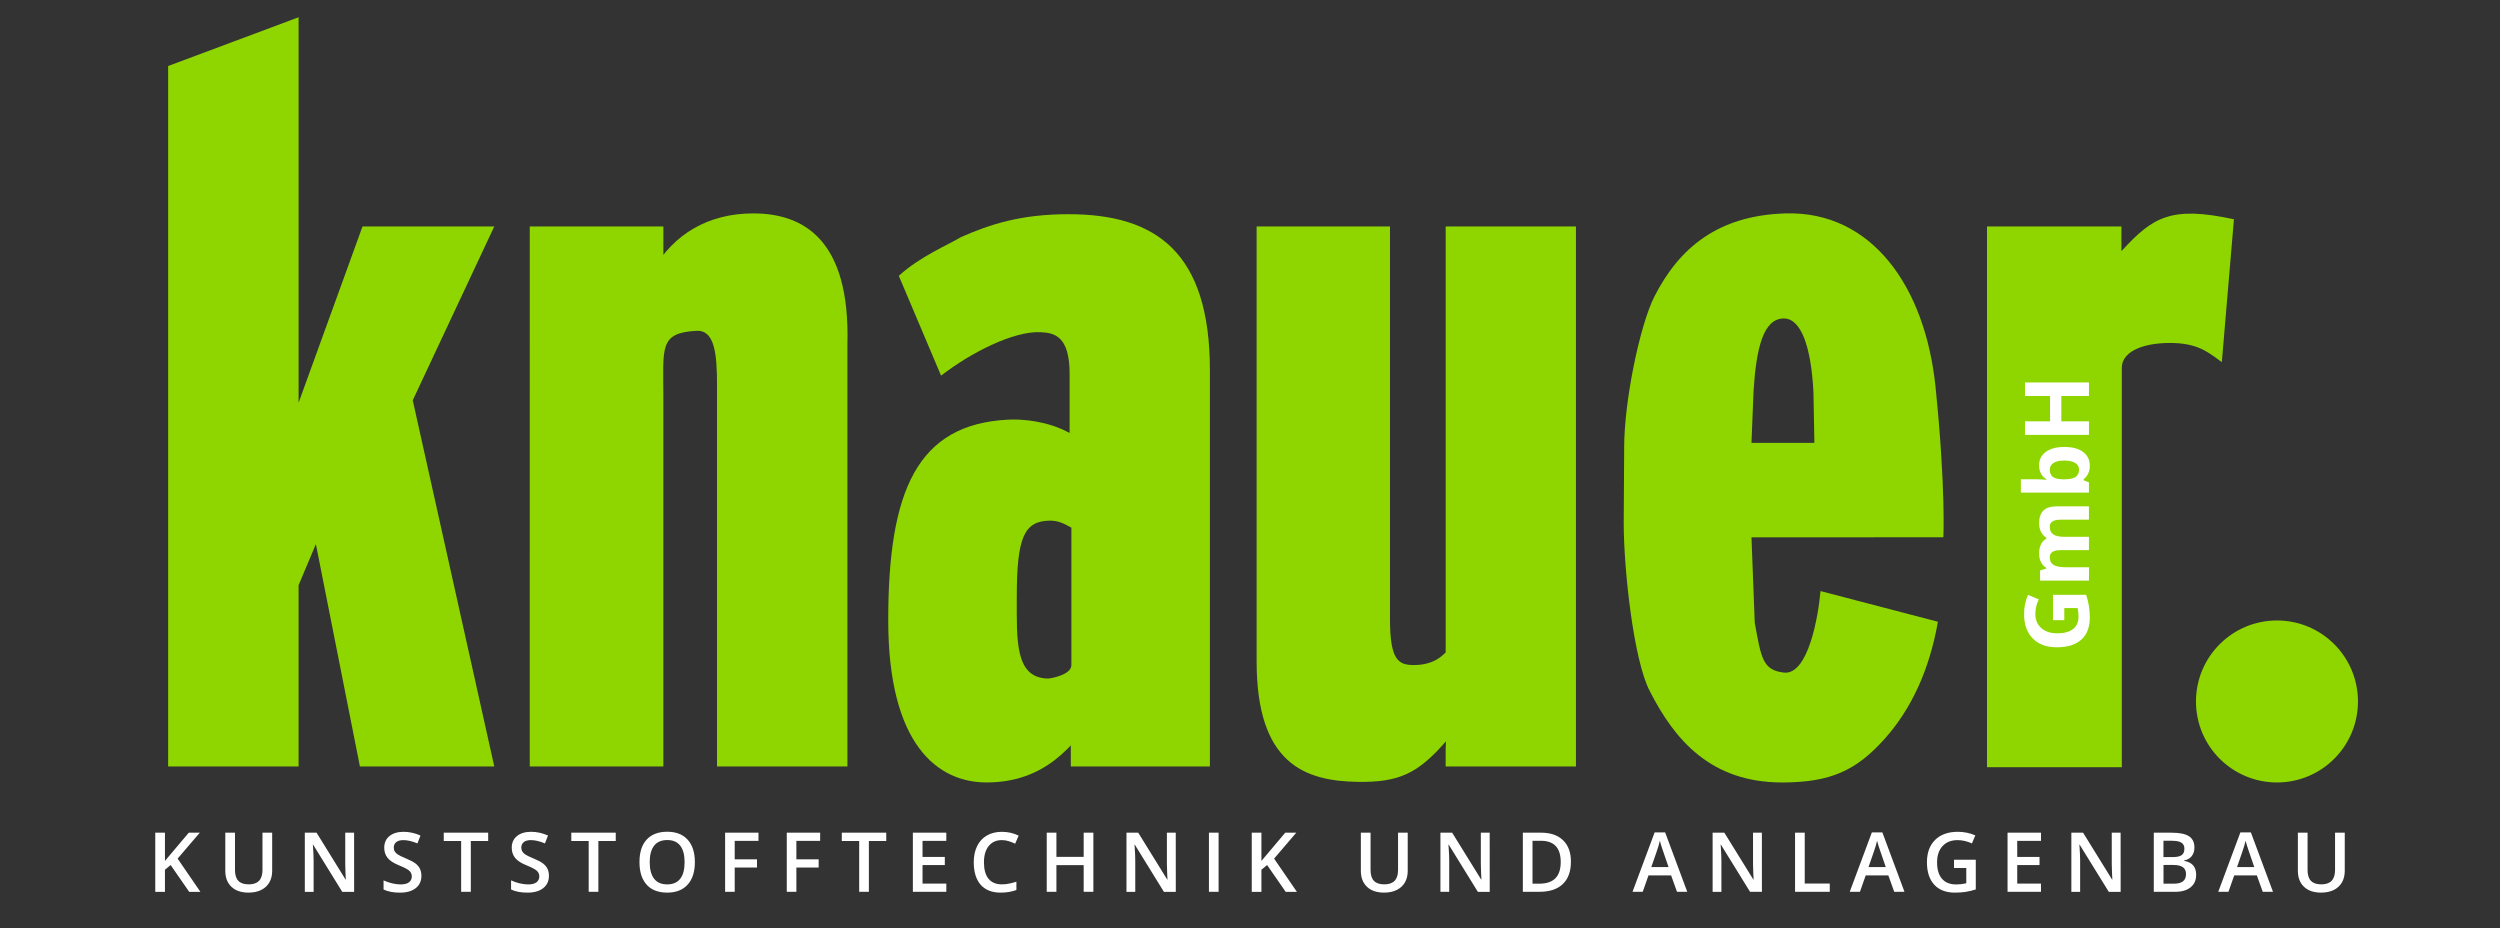
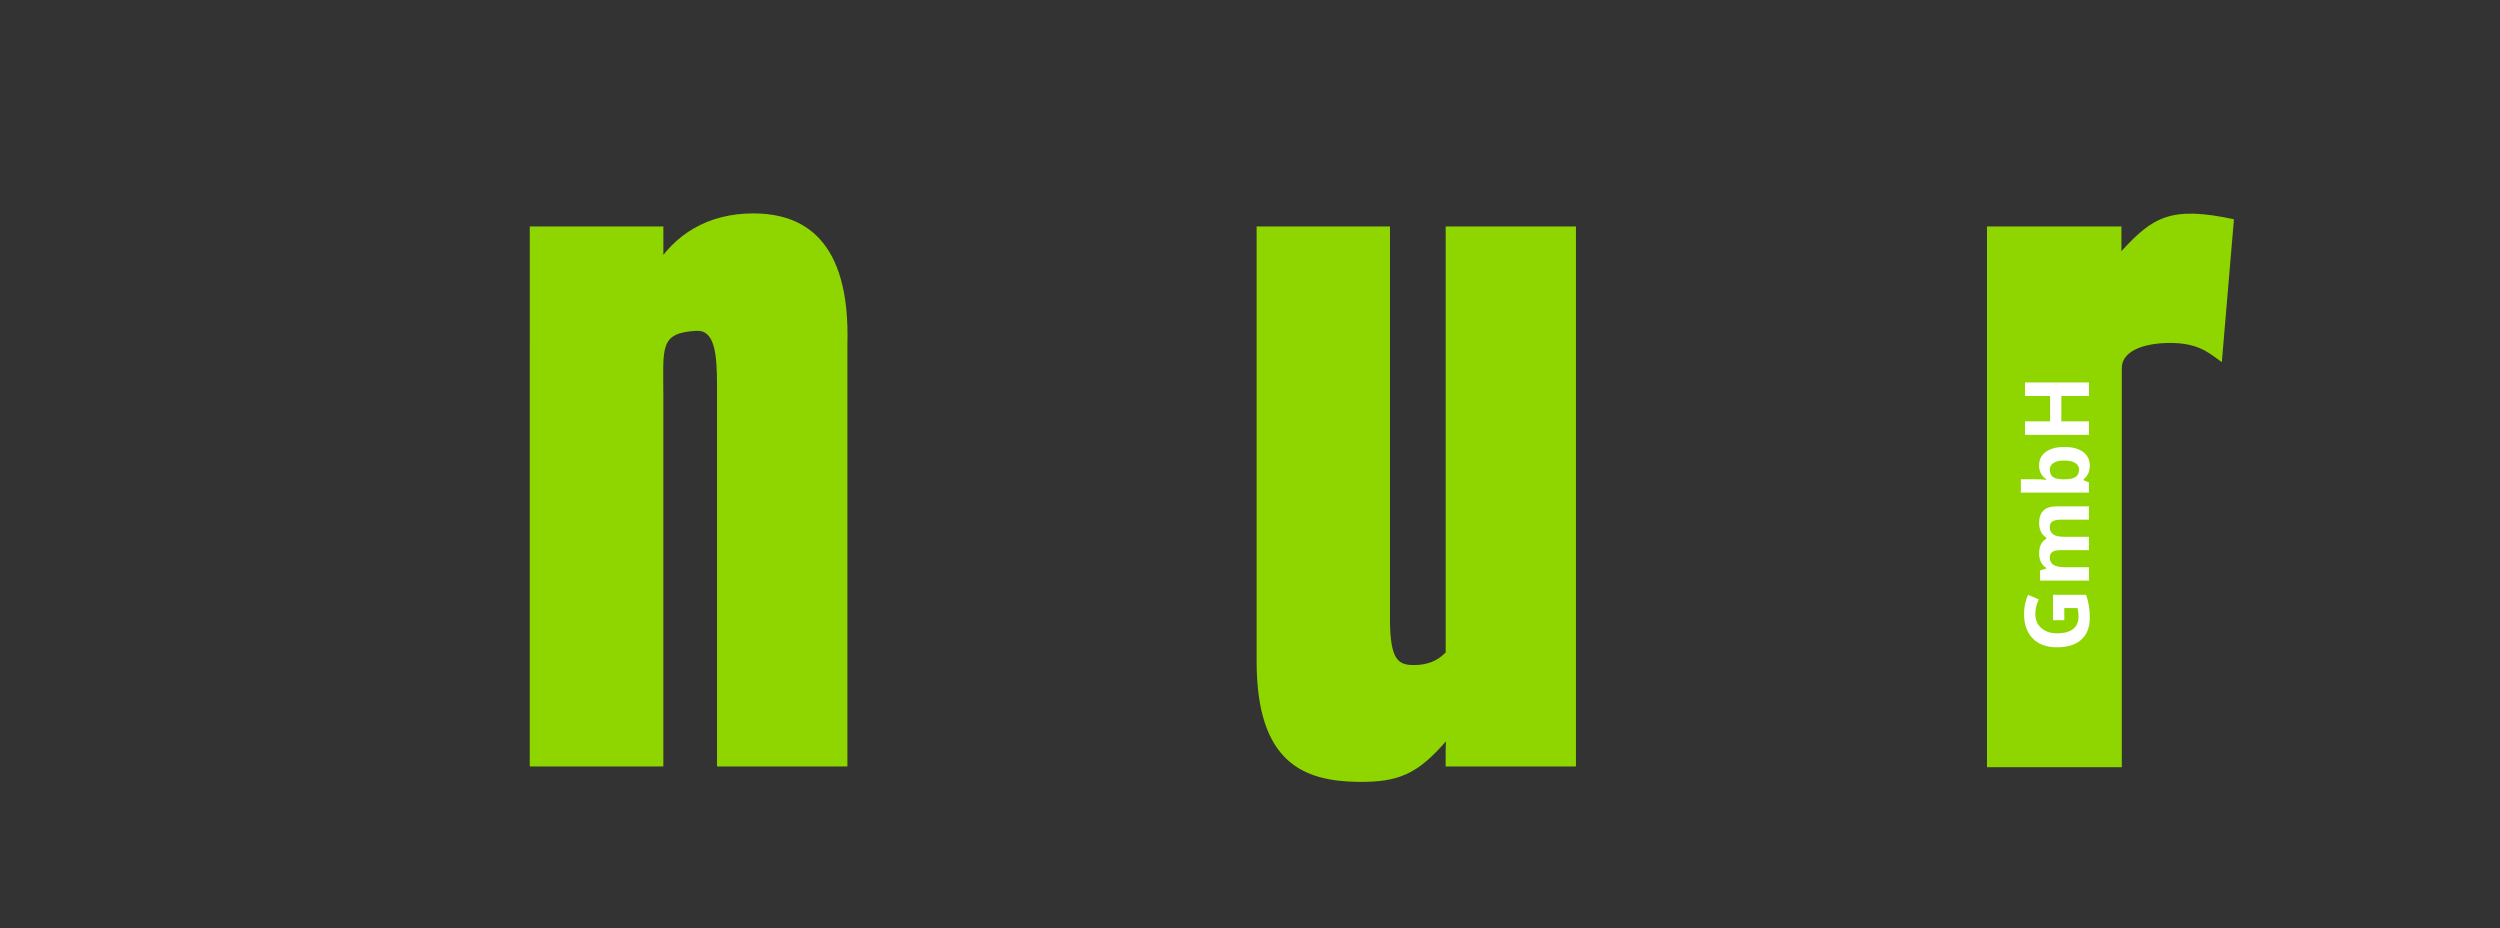
<svg xmlns="http://www.w3.org/2000/svg" xmlns:xlink="http://www.w3.org/1999/xlink" version="1.1" id="Ebene_1" x="0px" y="0px" width="144.898px" height="53.801px" viewBox="0 0 144.898 53.801" enable-background="new 0 0 144.898 53.801" xml:space="preserve">
  <rect x="0" y="0" width="144.898" height="53.801" fill="#333333" stroke="none" />
  <g>
    <defs>
      <rect id="SVGID_1_" x="0" y="0" width="144.898" height="63.986" />
    </defs>
    <clipPath id="SVGID_2_">
      <use xlink:href="#SVGID_1_" overflow="visible" />
    </clipPath>
    <g clip-path="url(#SVGID_2_)">
      <g transform="matrix(1 0 0 1 702.041 312.472)">
-         <path fill="#8FD600" d="M-692.296-268.049h7.561v-10.505l1.002-2.382l2.552,12.887h7.788l-4.726-21.223l4.726-10.075h-7.637     l-3.932,10.842l0.227-0.426v-22.541l-7.561,2.826V-268.049z" />
-       </g>
+         </g>
      <g transform="matrix(1 0 0 1 608.809 305.458)">
        <path fill="#8FD600" d="M-578.105-261.035h7.743v-21.449c0-2.833-0.251-3.684,1.92-3.8c1.066-0.057,1.191,1.361,1.191,3.169     v22.079h7.557v-24.472c0.168-6.133-2.608-7.581-5.459-7.581c-2.627,0-4.604,1.221-5.777,3.236h0.569v-2.481h-7.743     L-578.105-261.035L-578.105-261.035z" />
      </g>
      <g transform="matrix(1 0 0 1 693.038 312.344)">
-         <path fill="#8FD600" d="M-630.975-267.922h8.062v-22.954c0-6.854-3.119-9.053-8.197-9.053c-2.749,0-4.525,0.577-6.228,1.326     c-0.726,0.442-2.382,1.123-3.606,2.246l2.449,5.784c1.77-1.361,4.198-2.583,5.75-2.518c0.817,0.033,1.701,0.217,1.701,2.416     v3.427c-1.293-0.705-2.736-0.816-3.573-0.773c-5.273,0.272-6.94,4.128-6.94,11.629c0,7.242,2.887,9.398,5.696,9.398     c3.299,0,5.09-2.007,6.553-4.419h-1.667L-630.975-267.922L-630.975-267.922z M-630.941-273.798c0,0.59-1.271,0.782-1.316,0.782     c-1.972,0-1.849-2.208-1.849-4.729c0-3.492,0.441-4.389,1.894-4.423c0.538-0.013,0.896,0.204,1.271,0.408     C-630.941-281.76-630.941-273.798-630.941-273.798z" />
-       </g>
+         </g>
      <g transform="matrix(1 0 0 1 653.812 315.204)">
-         <path fill="#8FD600" d="M-562.472-302.078h-7.55v24.717c0-0.136-0.421,0.703-1.844,0.703c-0.891,0-1.384-0.271-1.384-2.673     v-22.748h-7.729v25.215c0,5.91,2.775,6.932,5.869,6.976c2.382,0.034,3.47-0.476,5.104-2.348l-0.017,0.476v0.978h7.551     L-562.472-302.078L-562.472-302.078z" />
+         <path fill="#8FD600" d="M-562.472-302.078h-7.55v24.717c0-0.136-0.421,0.703-1.844,0.703c-0.891,0-1.384-0.271-1.384-2.673     v-22.748h-7.729v25.215c0,5.91,2.775,6.932,5.869,6.976c2.382,0.034,3.47-0.476,5.104-2.348l-0.017,0.476v0.978h7.551     L-562.472-302.078z" />
      </g>
      <g transform="matrix(1 0 0 1 646.3 313.592)">
-         <path fill="#8FD600" d="M-533.665-282.451c0,0,0.146-2.844-0.453-8.71c-0.6-5.865-3.729-10.205-8.688-10.062     c-3.915,0.113-6.173,1.991-7.616,4.836c-0.843,1.681-1.742,6.059-1.742,8.71l-0.027,4.41c0,2.651,0.572,7.935,1.504,9.717     c1.443,2.845,3.544,5.309,7.676,5.309c2.826,0,4.311-0.707,5.935-2.519c1.563-1.746,2.605-4.015,3.096-6.796l-6.805-1.778     c-0.12,1.423-0.708,4.887-2.123,4.724c-1.241-0.144-1.313-0.85-1.688-2.886l-0.19-4.954L-533.665-282.451L-533.665-282.451z      M-544.665-290.942c0.155-2.45,0.558-4.192,1.756-4.192c0.979,0,1.579,1.579,1.715,4.273l0.054,2.939h-3.646     C-544.788-287.921-544.665-290.942-544.665-290.942z" />
-       </g>
+         </g>
      <g transform="matrix(1 0 0 1 684.148 313.932)">
        <path fill="#8FD600" d="M-568.983-269.466h7.814v-23.138c0-1.089,1.537-1.503,3.067-1.445c1.526,0.057,2.127,0.697,2.729,1.105     l0.702-8.279c-3.612-0.78-4.685-0.165-6.521,1.847v-1.431h-7.792L-568.983-269.466L-568.983-269.466z" />
      </g>
      <g transform="matrix(1 0 0 1 34.49 32.558)">
-         <path fill="#8FD600" d="M97.482,12.793c2.593,0,4.694-2.102,4.694-4.694s-2.102-4.695-4.694-4.695     c-2.594,0-4.695,2.103-4.695,4.695S94.888,12.793,97.482,12.793z" />
-       </g>
+         </g>
      <g transform="matrix(1 0 0 1 48.526 54.593)">
-         <path fill="#FFFFFF" d="M-38.232-4.829c0.26-0.299,0.688-0.799,1.287-1.503h-0.638l-0.926,1.096     c-0.152,0.173-0.305,0.354-0.457,0.542v-1.637h-0.561v3.428h0.561v-1.282l0.331-0.271l1.075,1.553h0.649L-38.232-4.829z      M-33.313-6.332v2.164c0,0.556-0.264,0.832-0.792,0.832c-0.271,0-0.474-0.066-0.604-0.202c-0.131-0.134-0.197-0.343-0.197-0.626     v-2.169h-0.562v2.208c0,0.395,0.117,0.703,0.354,0.928c0.236,0.226,0.567,0.339,0.992,0.339c0.286,0,0.532-0.052,0.737-0.154     s0.362-0.249,0.471-0.438c0.109-0.189,0.163-0.41,0.163-0.665v-2.218h-0.561V-6.332z M-28.003-6.332h-0.513v1.796     c0,0.127,0.005,0.304,0.014,0.529s0.016,0.357,0.019,0.393h-0.014l-1.681-2.717h-0.681v3.428h0.51v-1.782     c0-0.241-0.012-0.506-0.033-0.797l-0.013-0.152h0.02l1.686,2.731h0.688L-28.003-6.332L-28.003-6.332z M-24.186-4.238     c-0.055-0.114-0.141-0.217-0.258-0.308s-0.302-0.188-0.553-0.293c-0.224-0.092-0.378-0.166-0.464-0.223s-0.148-0.116-0.186-0.18     c-0.036-0.062-0.056-0.139-0.056-0.229c0-0.13,0.047-0.234,0.141-0.313C-25.467-5.861-25.33-5.9-25.148-5.9     c0.239,0,0.512,0.063,0.816,0.191l0.178-0.457c-0.325-0.144-0.651-0.216-0.979-0.216c-0.343,0-0.615,0.082-0.818,0.246     s-0.305,0.389-0.305,0.675c0,0.229,0.063,0.424,0.191,0.586c0.128,0.163,0.35,0.308,0.661,0.435     c0.303,0.122,0.503,0.227,0.601,0.315c0.097,0.089,0.145,0.198,0.145,0.326c0,0.142-0.053,0.256-0.158,0.34     c-0.104,0.084-0.269,0.127-0.49,0.127c-0.152,0-0.315-0.021-0.491-0.062c-0.177-0.042-0.342-0.101-0.498-0.173v0.529     c0.247,0.12,0.563,0.182,0.952,0.182c0.388,0,0.691-0.087,0.912-0.261c0.22-0.173,0.33-0.412,0.33-0.717     C-24.104-3.991-24.131-4.124-24.186-4.238z M-21.239-5.851h1.008v-0.481h-2.575v0.481h1.008v2.947h0.56V-5.851z M-16.794-4.238     c-0.055-0.114-0.142-0.217-0.258-0.308c-0.117-0.091-0.303-0.188-0.554-0.293c-0.224-0.092-0.378-0.166-0.464-0.223     s-0.147-0.116-0.185-0.18c-0.037-0.062-0.057-0.14-0.057-0.229c0-0.13,0.048-0.234,0.142-0.313     c0.094-0.078,0.23-0.117,0.413-0.117c0.238,0,0.511,0.063,0.815,0.191l0.179-0.457c-0.325-0.144-0.652-0.216-0.98-0.216     c-0.342,0-0.615,0.082-0.818,0.246c-0.202,0.164-0.305,0.389-0.305,0.675c0,0.229,0.064,0.424,0.192,0.586     c0.128,0.163,0.349,0.308,0.661,0.435c0.303,0.122,0.503,0.227,0.6,0.315s0.145,0.198,0.145,0.326     c0,0.142-0.053,0.256-0.157,0.34c-0.105,0.084-0.27,0.127-0.491,0.127c-0.152,0-0.315-0.021-0.491-0.062     s-0.342-0.101-0.498-0.173v0.529c0.247,0.12,0.564,0.182,0.952,0.182s0.692-0.087,0.912-0.261     c0.22-0.173,0.331-0.412,0.331-0.717C-16.711-3.991-16.739-4.124-16.794-4.238z M-13.846-5.851h1.008v-0.481h-2.576v0.481h1.008     v2.947h0.561V-5.851z M-8.669-5.924c-0.278-0.308-0.672-0.462-1.183-0.462c-0.517,0-0.914,0.152-1.193,0.455     s-0.418,0.738-0.418,1.303c0,0.566,0.139,1.002,0.416,1.31c0.276,0.307,0.675,0.461,1.191,0.461c0.512,0,0.906-0.155,1.186-0.465     c0.279-0.309,0.418-0.742,0.418-1.301S-8.391-5.616-8.669-5.924z M-10.612-5.579c0.171-0.217,0.425-0.326,0.761-0.326     c0.333,0,0.583,0.109,0.751,0.326c0.169,0.218,0.253,0.536,0.253,0.956c0,0.428-0.085,0.748-0.255,0.964     c-0.17,0.217-0.421,0.324-0.754,0.324c-0.334,0-0.587-0.108-0.757-0.327c-0.17-0.218-0.256-0.538-0.256-0.96     C-10.869-5.043-10.783-5.362-10.612-5.579z M-5.943-4.311h1.292v-0.477h-1.292v-1.07h1.378v-0.475h-1.934v3.427h0.556V-4.311z      M-2.369-4.311h1.292v-0.477h-1.292v-1.07h1.378v-0.475h-1.934v3.427h0.556V-4.311z M1.832-5.851H2.84v-0.481H0.264v0.481h1.008     v2.947h0.561V-5.851z M6.322-3.38H4.943v-1.076h1.292v-0.469H4.943v-0.933h1.378v-0.475H4.383v3.427h1.939V-3.38z M9.946-5.838     c0.129,0.041,0.251,0.089,0.366,0.145l0.202-0.468c-0.297-0.146-0.62-0.22-0.971-0.22c-0.333,0-0.623,0.071-0.87,0.213     C8.427-6.026,8.238-5.821,8.107-5.554C7.977-5.286,7.912-4.975,7.912-4.618c0,0.566,0.134,1.001,0.402,1.306     c0.27,0.303,0.654,0.455,1.156,0.455c0.341,0,0.646-0.052,0.914-0.152v-0.481c-0.146,0.046-0.288,0.082-0.424,0.111     C9.825-3.35,9.684-3.336,9.539-3.336c-0.336,0-0.593-0.107-0.771-0.324C8.591-3.875,8.503-4.193,8.503-4.615     c0-0.401,0.092-0.717,0.277-0.944c0.184-0.229,0.438-0.342,0.76-0.342C9.681-5.901,9.817-5.88,9.946-5.838z M14.845-6.332h-0.562     v1.402h-1.58v-1.402h-0.561v3.427h0.561V-4.45h1.58v1.545h0.562V-6.332z M19.62-6.332h-0.514v1.796     c0,0.127,0.006,0.304,0.015,0.529s0.016,0.357,0.019,0.393h-0.014l-1.681-2.717h-0.681v3.428h0.509v-1.782     c0-0.241-0.011-0.506-0.032-0.797l-0.013-0.152h0.02l1.686,2.731h0.688L19.62-6.332L19.62-6.332z M22.103-2.904v-3.428h-0.56     v3.428H22.103z M25.32-4.829c0.259-0.299,0.688-0.799,1.286-1.503h-0.638l-0.926,1.096c-0.152,0.173-0.304,0.354-0.457,0.542     v-1.637h-0.56v3.428h0.56v-1.282l0.331-0.271l1.076,1.553h0.648C26.643-2.904,25.32-4.829,25.32-4.829z M32.504-6.332v2.164     c0,0.556-0.264,0.832-0.792,0.832c-0.272,0-0.474-0.066-0.605-0.202c-0.131-0.134-0.196-0.343-0.196-0.626v-2.169h-0.563v2.208     c0,0.395,0.118,0.703,0.354,0.928c0.235,0.226,0.566,0.339,0.992,0.339c0.285,0,0.531-0.052,0.736-0.154s0.363-0.249,0.472-0.438     s0.162-0.41,0.162-0.665v-2.218h-0.56V-6.332z M37.815-6.332h-0.513v1.796c0,0.127,0.005,0.304,0.014,0.529     c0.01,0.226,0.017,0.357,0.02,0.393h-0.014L35.64-6.331h-0.68v3.428h0.509v-1.782c0-0.241-0.011-0.506-0.033-0.797l-0.012-0.152     h0.02l1.686,2.731h0.687L37.815-6.332L37.815-6.332z M42.07-5.891c-0.304-0.294-0.729-0.441-1.273-0.441h-1.06v3.427h0.959     c0.591,0,1.043-0.149,1.356-0.448c0.314-0.299,0.471-0.732,0.471-1.298C42.525-5.184,42.373-5.597,42.07-5.891z M40.696-3.376     h-0.399v-2.486h0.485c0.767,0,1.15,0.409,1.15,1.23C41.934-3.795,41.521-3.376,40.696-3.376L40.696-3.376z M49.266-2.904     l-1.281-3.442h-0.61l-1.282,3.442h0.591l0.335-0.952h1.311l0.342,0.952H49.266z M47.182-4.339l0.31-0.893     c0.081-0.229,0.143-0.438,0.185-0.631c0.017,0.062,0.044,0.16,0.086,0.295c0.041,0.134,0.074,0.232,0.098,0.295l0.32,0.933     L47.182-4.339L47.182-4.339z M53.591-6.332h-0.513v1.796c0,0.127,0.005,0.304,0.014,0.529s0.016,0.357,0.02,0.393h-0.015     l-1.681-2.717h-0.68v3.428h0.509v-1.782c0-0.241-0.011-0.506-0.033-0.797L51.2-5.635h0.019l1.687,2.731h0.687L53.591-6.332     L53.591-6.332z M57.526-2.904v-0.481h-1.451v-2.947h-0.561v3.427h2.012V-2.904z M61.856-2.904l-1.281-3.442h-0.61l-1.282,3.442     h0.591l0.335-0.952h1.311l0.342,0.952H61.856z M59.772-4.339l0.31-0.893c0.081-0.229,0.143-0.438,0.185-0.631     c0.017,0.062,0.044,0.16,0.086,0.295c0.041,0.134,0.074,0.232,0.098,0.295l0.32,0.933L59.772-4.339L59.772-4.339z M64.728-4.283     h0.71v0.885c-0.206,0.045-0.399,0.067-0.581,0.067c-0.358,0-0.635-0.108-0.825-0.327c-0.191-0.218-0.287-0.535-0.287-0.954     c0-0.399,0.105-0.714,0.318-0.942C64.276-5.785,64.565-5.9,64.93-5.9c0.278,0,0.557,0.063,0.835,0.191l0.197-0.467     c-0.32-0.138-0.66-0.206-1.017-0.206c-0.557,0-0.993,0.156-1.311,0.468c-0.316,0.312-0.476,0.744-0.476,1.295     c0,0.561,0.141,0.993,0.422,1.301c0.281,0.307,0.681,0.461,1.2,0.461c0.22,0,0.425-0.015,0.614-0.042     c0.19-0.028,0.389-0.076,0.595-0.144v-1.721h-1.262L64.728-4.283L64.728-4.283z M69.769-3.38h-1.378v-1.076h1.292v-0.469h-1.292     v-0.933h1.378v-0.475H67.83v3.427h1.938V-3.38z M74.383-6.332H73.87v1.796c0,0.127,0.005,0.304,0.014,0.529     s0.017,0.357,0.02,0.393h-0.015l-1.681-2.717h-0.68v3.428h0.509v-1.782c0-0.241-0.011-0.506-0.033-0.797l-0.012-0.152h0.019     l1.687,2.731h0.687L74.383-6.332L74.383-6.332z M76.306-2.904h1.238c0.383,0,0.682-0.088,0.896-0.262     c0.216-0.174,0.322-0.415,0.322-0.723c0-0.229-0.057-0.409-0.17-0.543s-0.29-0.223-0.531-0.269v-0.022     c0.194-0.034,0.343-0.118,0.445-0.251c0.104-0.133,0.155-0.299,0.155-0.499c0-0.297-0.105-0.514-0.315-0.652     c-0.21-0.138-0.551-0.206-1.022-0.206h-1.018L76.306-2.904L76.306-2.904z M76.866-5.863h0.484c0.253,0,0.438,0.035,0.555,0.107     c0.115,0.072,0.175,0.188,0.175,0.349c0,0.179-0.054,0.305-0.162,0.38c-0.108,0.073-0.279,0.11-0.513,0.11h-0.539V-5.863z      M77.434-4.461c0.248,0,0.435,0.043,0.557,0.129s0.183,0.218,0.183,0.396c0,0.193-0.06,0.336-0.179,0.426     c-0.12,0.09-0.297,0.135-0.531,0.135h-0.595V-4.46C76.866-4.461,77.434-4.461,77.434-4.461z M83.215-2.904l-1.282-3.442h-0.609     l-1.282,3.442h0.591l0.335-0.952h1.311l0.342,0.952H83.215z M81.131-4.339l0.309-0.893c0.081-0.229,0.144-0.438,0.186-0.631     c0.016,0.062,0.044,0.16,0.086,0.295c0.041,0.134,0.074,0.232,0.097,0.295l0.321,0.933L81.131-4.339L81.131-4.339z M86.812-6.332     v2.164c0,0.556-0.264,0.832-0.792,0.832c-0.271,0-0.474-0.066-0.604-0.202c-0.131-0.134-0.197-0.343-0.197-0.626v-2.169h-0.562     v2.208c0,0.395,0.117,0.703,0.354,0.928c0.236,0.226,0.567,0.339,0.992,0.339c0.286,0,0.532-0.052,0.737-0.154     s0.362-0.249,0.471-0.438c0.109-0.189,0.163-0.41,0.163-0.665v-2.218h-0.561V-6.332z" />
-       </g>
+         </g>
      <g transform="matrix(0 -1 1 0 124.215 -5.42)">
        <path fill="#FFFFFF" d="M-41.364-4.57h0.702v0.773c-0.169,0.034-0.336,0.051-0.499,0.051c-0.314,0-0.555-0.105-0.719-0.317     c-0.165-0.212-0.247-0.52-0.247-0.923c0-0.385,0.102-0.691,0.307-0.92c0.204-0.228,0.477-0.342,0.816-0.342     c0.292,0,0.573,0.068,0.844,0.203l0.261-0.629c-0.353-0.152-0.72-0.228-1.1-0.228c-0.607,0-1.081,0.167-1.424,0.502     s-0.514,0.801-0.514,1.399c0,0.615,0.147,1.087,0.442,1.416s0.722,0.493,1.282,0.493c0.22,0,0.435-0.016,0.645-0.047     s0.435-0.086,0.673-0.164v-1.922h-1.471L-41.364-4.57L-41.364-4.57z M-36.534-4.564c0-0.294,0.047-0.51,0.141-0.645     s0.235-0.203,0.425-0.203c0.147,0,0.256,0.051,0.323,0.153c0.068,0.102,0.104,0.256,0.104,0.46v1.656h0.775V-4.99     c0-0.362-0.082-0.628-0.247-0.792s-0.407-0.247-0.729-0.247c-0.187,0-0.354,0.036-0.501,0.109     c-0.148,0.073-0.26,0.175-0.336,0.307h-0.068c-0.149-0.276-0.438-0.416-0.862-0.416c-0.186,0-0.351,0.037-0.493,0.11     c-0.145,0.074-0.255,0.175-0.33,0.306h-0.043l-0.104-0.362h-0.591v2.835h0.773v-1.334c0-0.333,0.045-0.572,0.134-0.718     c0.09-0.146,0.232-0.219,0.431-0.219c0.147,0,0.255,0.051,0.323,0.153c0.067,0.102,0.103,0.256,0.103,0.46v1.656h0.773     C-36.534-3.141-36.534-4.564-36.534-4.564z M-33.199-5.608h-0.03c0.021-0.258,0.03-0.444,0.03-0.561v-0.918h-0.773v3.945h0.592     l0.129-0.312h0.053c0.188,0.242,0.45,0.363,0.783,0.363c0.336,0,0.602-0.128,0.797-0.385c0.194-0.257,0.293-0.619,0.293-1.088     c0-0.455-0.095-0.813-0.284-1.074s-0.451-0.393-0.786-0.393C-32.751-6.029-33.019-5.889-33.199-5.608L-33.199-5.608z      M-32.255-5.201c0.095,0.14,0.142,0.35,0.142,0.628c0,0.279-0.047,0.491-0.141,0.639c-0.095,0.146-0.221,0.219-0.38,0.219     c-0.195,0-0.339-0.066-0.43-0.198c-0.09-0.132-0.136-0.35-0.136-0.653v-0.085c0.003-0.27,0.049-0.464,0.137-0.581     s0.228-0.177,0.418-0.177C-32.48-5.41-32.351-5.341-32.255-5.201z M-27.589-6.848h-0.783v1.453h-1.469v-1.453h-0.785v3.707h0.785     v-1.601h1.469v1.601h0.783V-6.848z" />
      </g>
    </g>
  </g>
</svg>